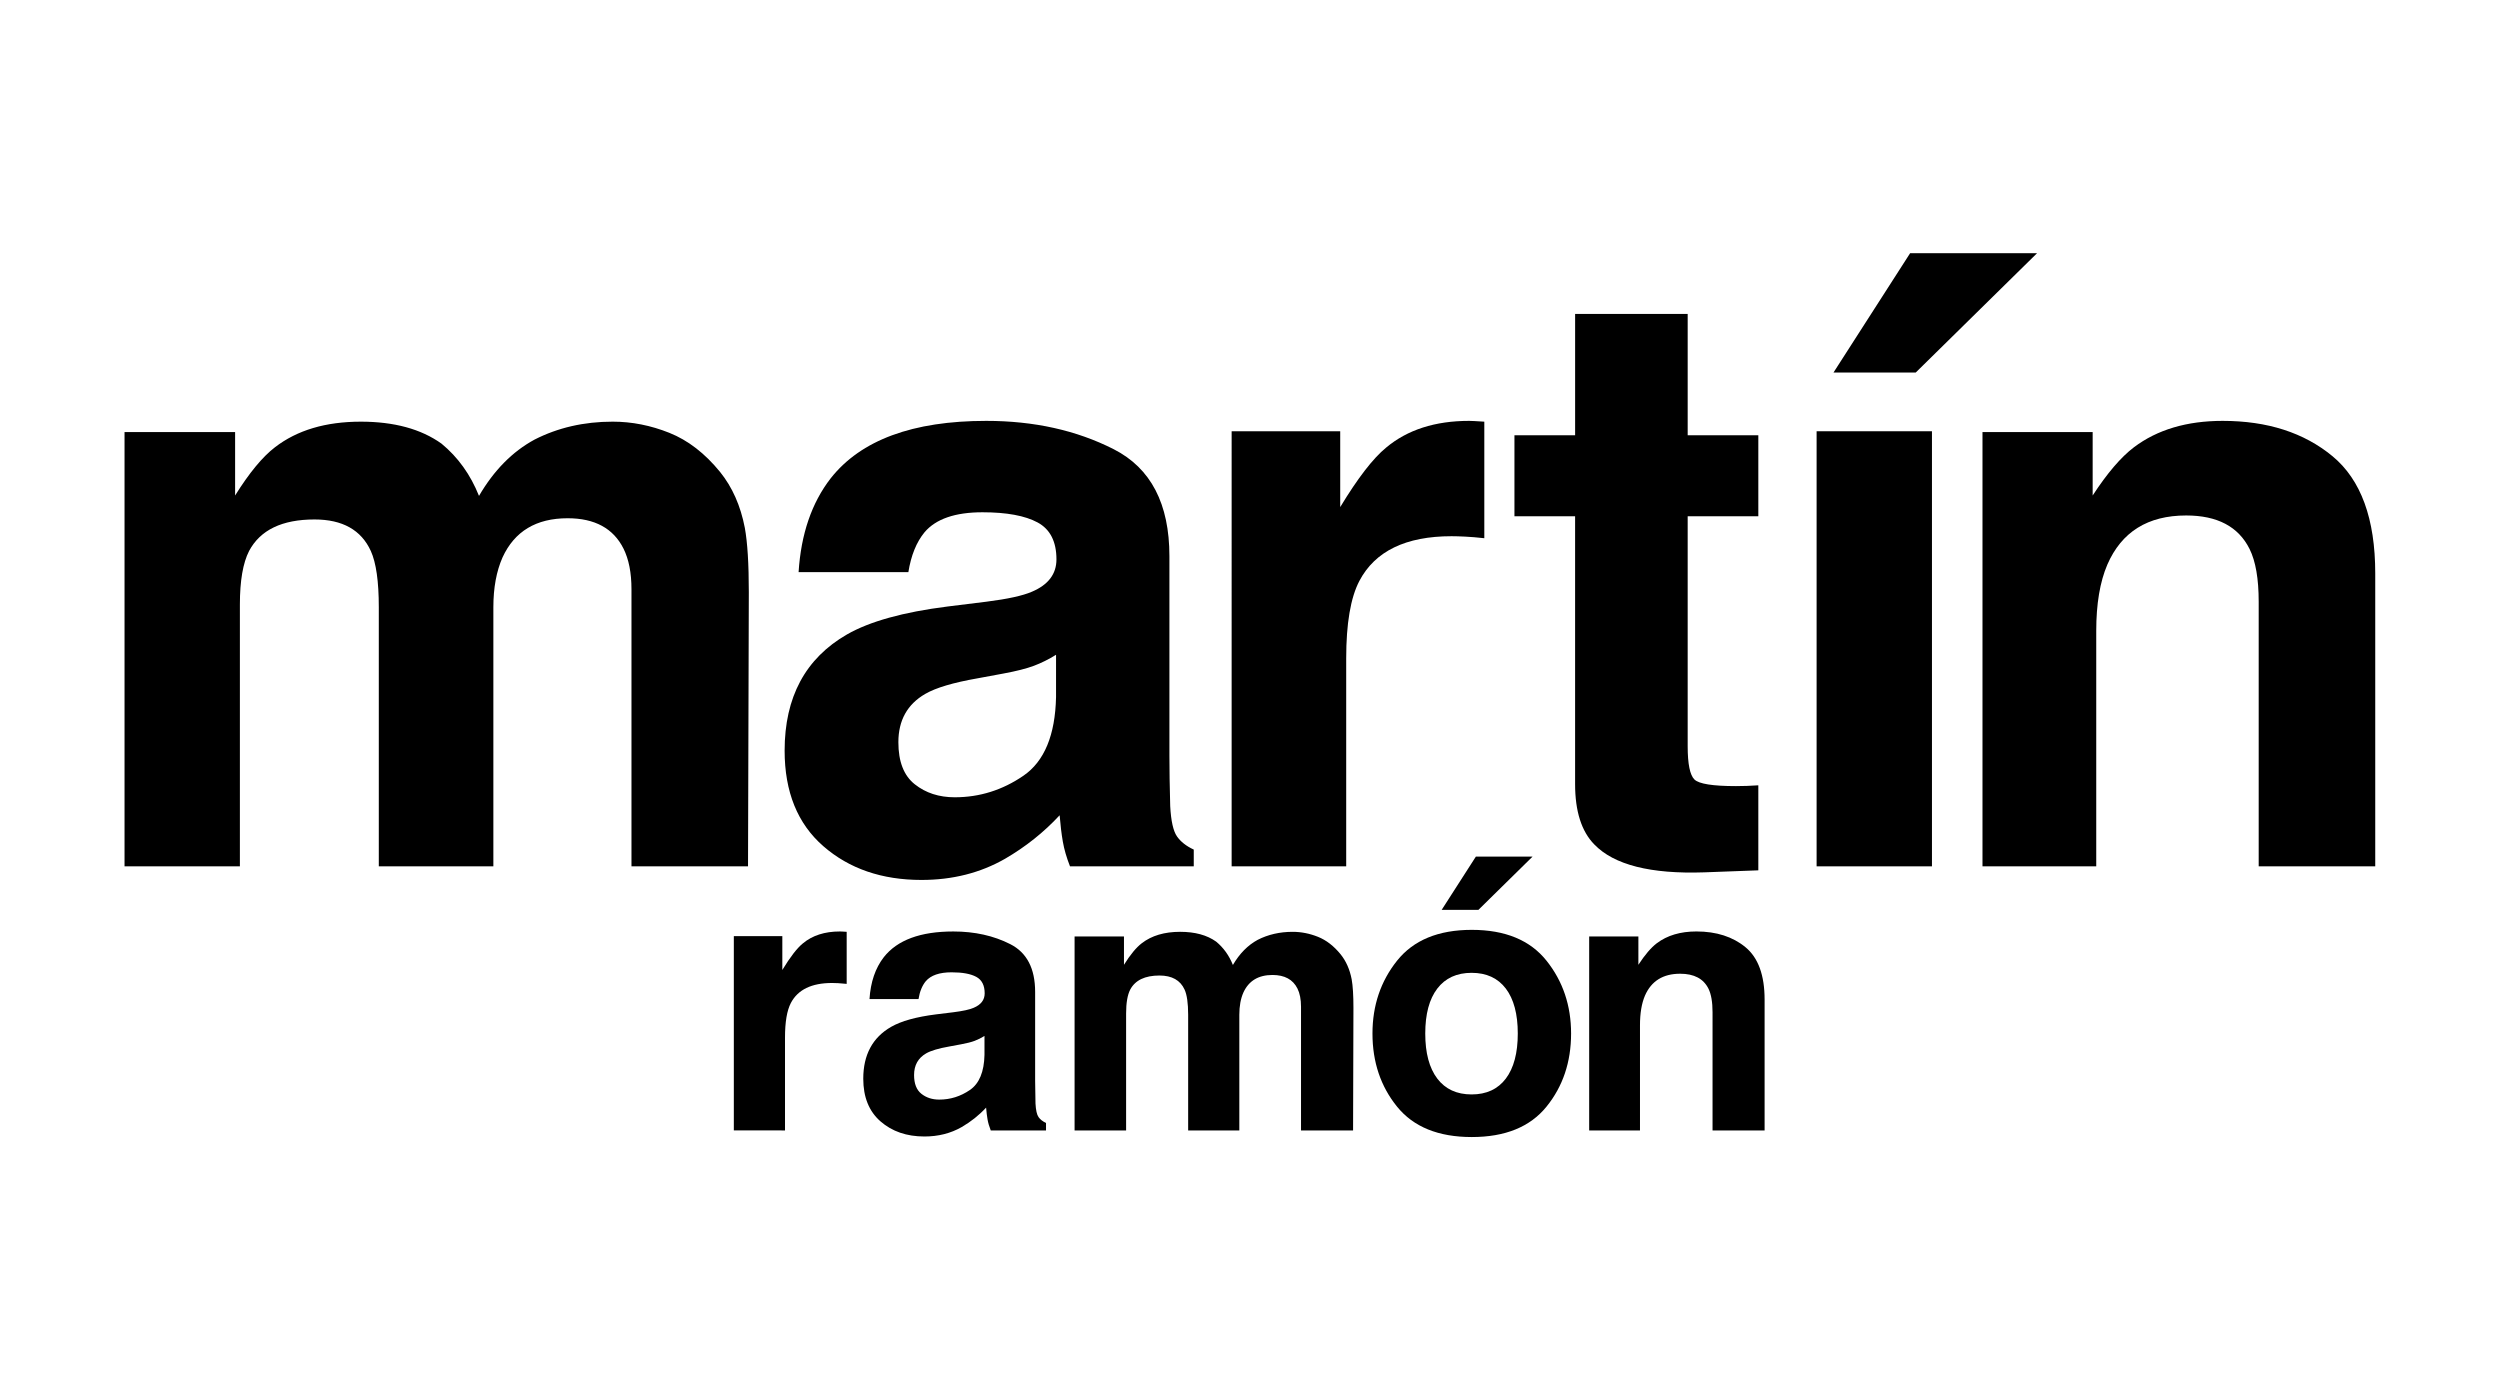
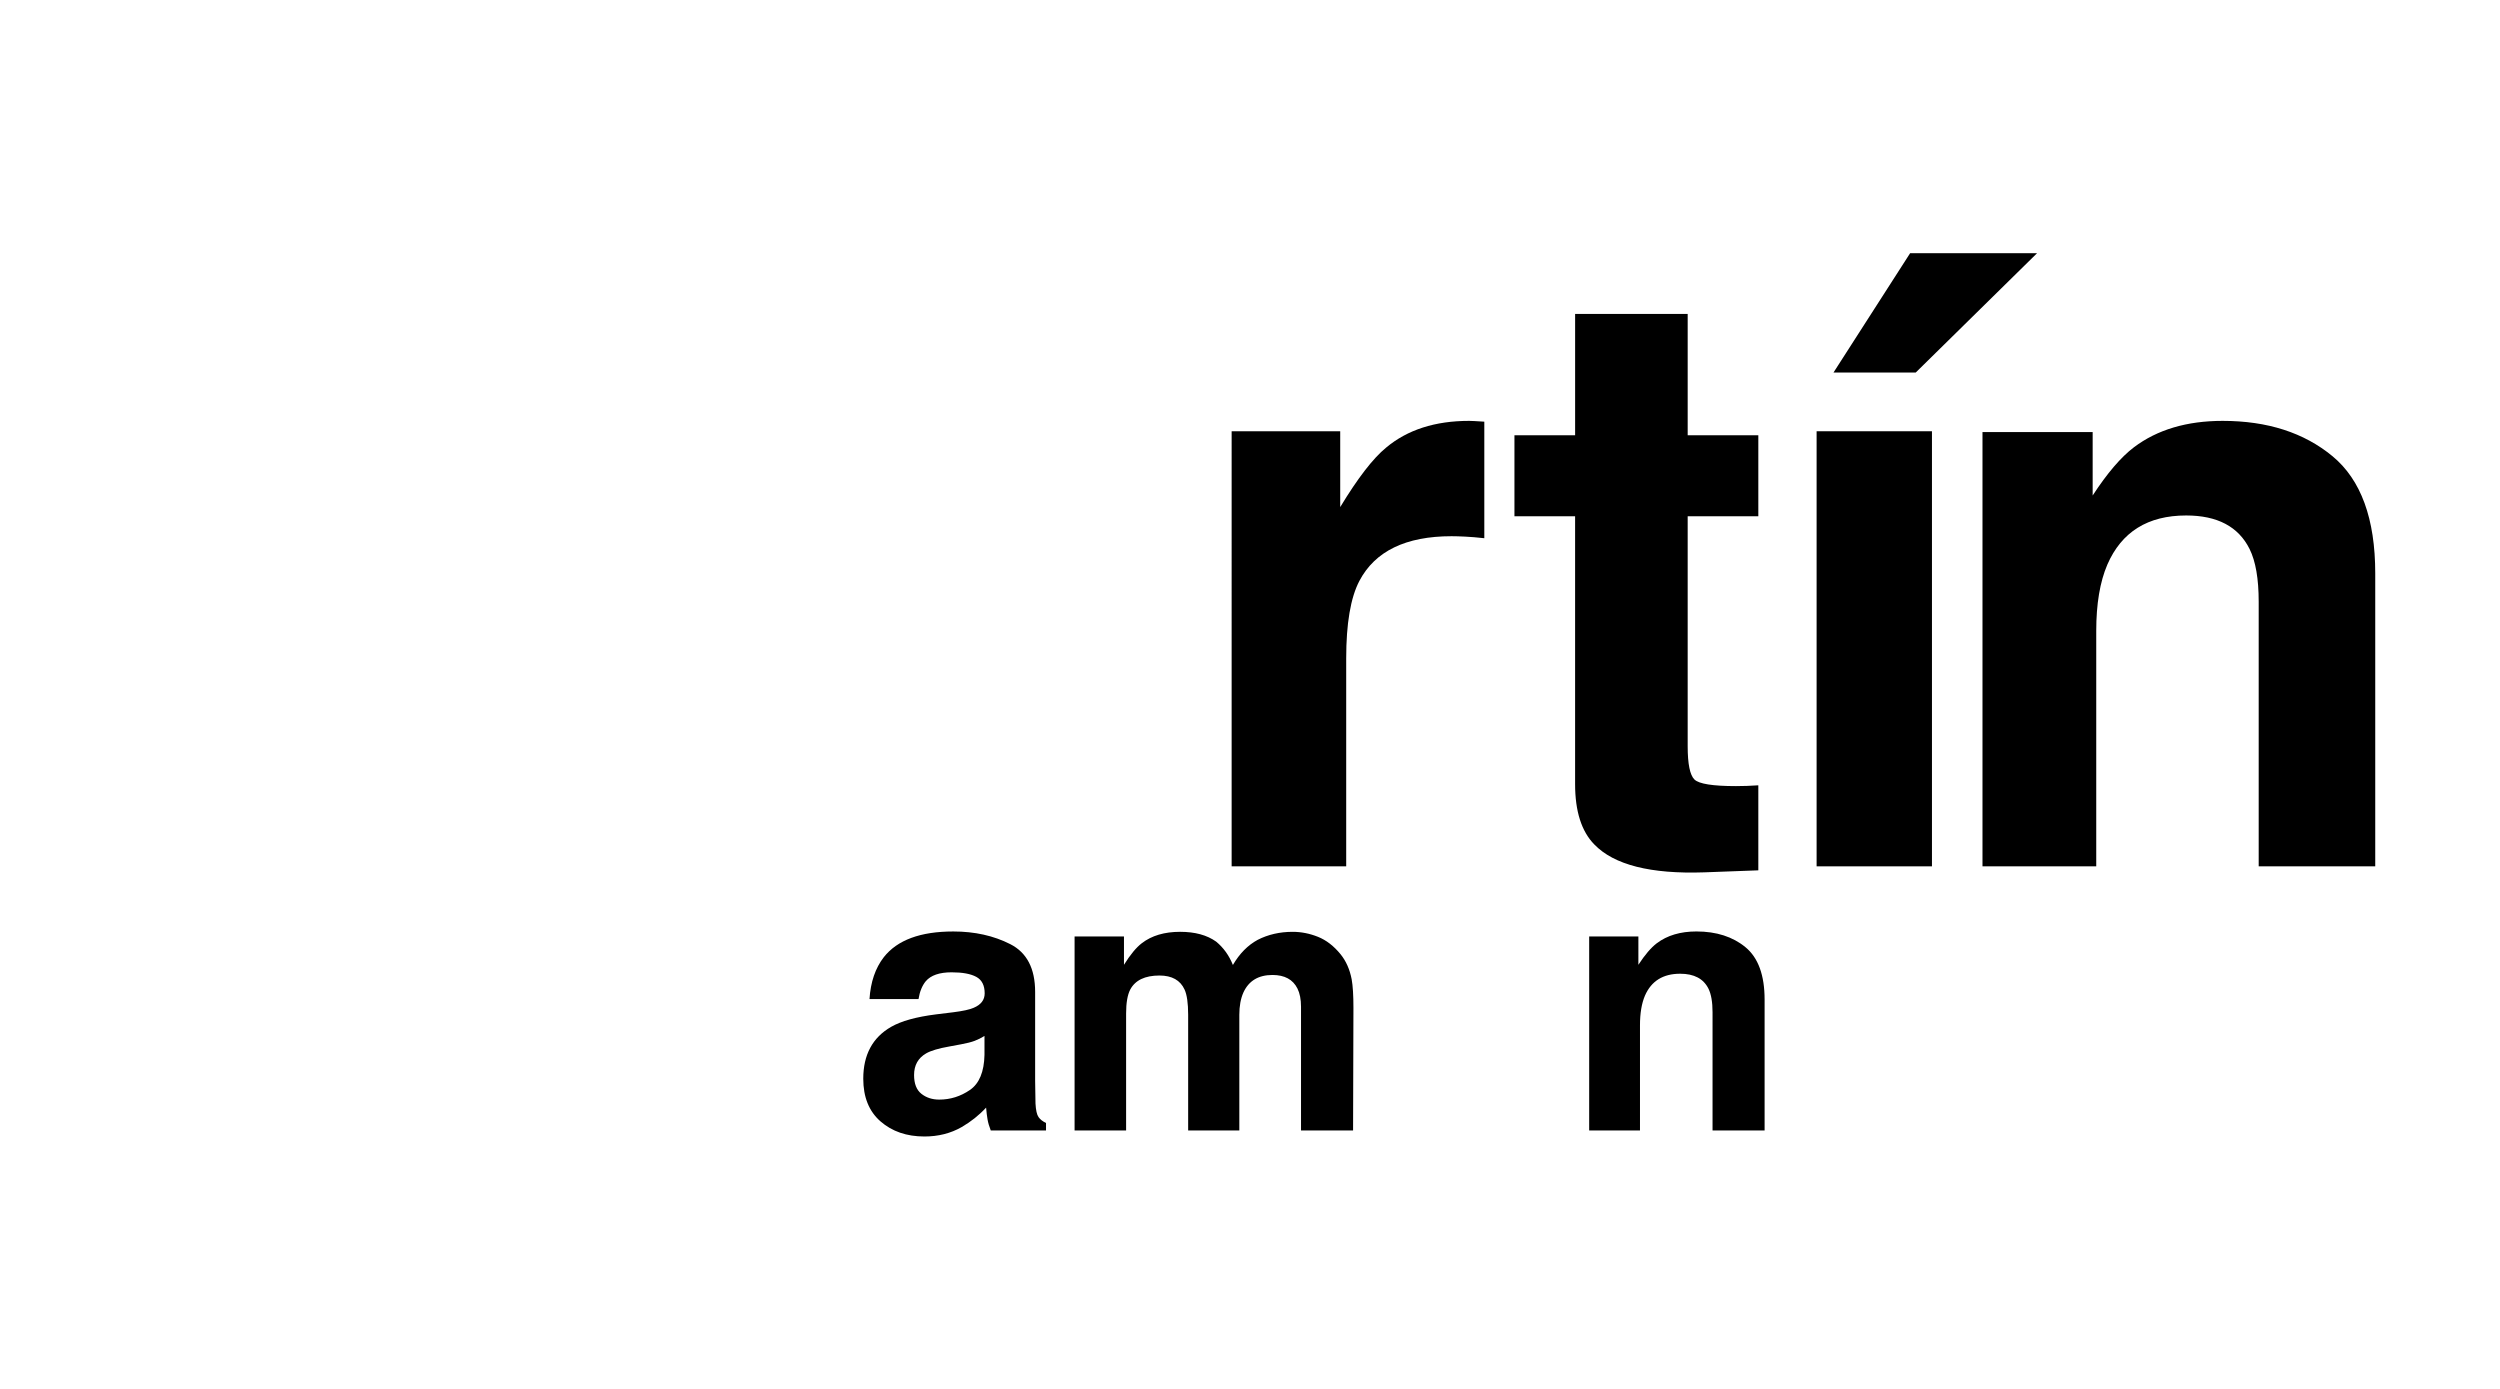
<svg xmlns="http://www.w3.org/2000/svg" version="1.1" id="Capa_1" x="0px" y="0px" viewBox="0 0 1799.47 1000" style="enable-background:new 0 0 1799.47 1000;" xml:space="preserve">
  <g>
-     <path d="M606.29,670.52c0.47,0.04,1.52,0.11,3.14,0.19v37.47c-2.31-0.26-4.36-0.43-6.16-0.51c-1.8-0.09-3.25-0.13-4.36-0.13   c-14.72,0-24.6,4.79-29.64,14.37c-2.82,5.39-4.23,13.69-4.23,24.9v66.86H528.2V673.8h34.91v24.38c5.65-9.33,10.57-15.7,14.76-19.12   c6.84-5.73,15.74-8.6,26.69-8.6C605.24,670.46,605.82,670.48,606.29,670.52z" />
    <path d="M686.26,728.6c6.82-0.86,11.68-1.92,14.61-3.21c5.26-2.22,7.89-5.69,7.89-10.39c0-5.73-2.01-9.69-6.05-11.87   c-4.02-2.18-9.95-3.27-17.75-3.27c-8.75,0-14.95,2.14-18.61,6.42c-2.59,3.17-4.34,7.44-5.2,12.83h-35.29   c0.77-12.23,4.21-22.29,10.31-30.16c9.71-12.32,26.37-18.48,50.01-18.48c15.38,0,29.05,3.04,40.98,9.11   c11.96,6.07,17.92,17.54,17.92,34.39v64.17c0,4.45,0.09,9.84,0.26,16.17c0.26,4.79,0.98,8.04,2.18,9.75   c1.2,1.71,2.99,3.12,5.39,4.23v5.39h-39.78c-1.11-2.82-1.88-5.48-2.31-7.96c-0.43-2.48-0.77-5.3-1.03-8.47   c-5.07,5.48-10.93,10.14-17.56,13.99c-7.91,4.53-16.85,6.8-26.84,6.8c-12.75,0-23.25-3.61-31.57-10.84   c-8.3-7.23-12.45-17.47-12.45-30.74c0-17.2,6.67-29.64,20.04-37.34c7.31-4.19,18.09-7.19,32.32-8.98L686.26,728.6z M708.63,745.66   c-2.35,1.45-4.71,2.63-7.1,3.53c-2.37,0.9-5.65,1.73-9.82,2.5l-8.32,1.54c-7.81,1.37-13.41,3.04-16.81,5.01   c-5.75,3.34-8.64,8.51-8.64,15.53c0,6.25,1.75,10.76,5.28,13.54c3.51,2.78,7.79,4.17,12.83,4.17c8,0,15.36-2.31,22.09-6.93   c6.72-4.62,10.22-13.05,10.48-25.28V745.66z" />
    <path d="M948.65,674.31c5.99,2.4,11.42,6.59,16.3,12.58c3.94,4.88,6.59,10.87,7.96,17.97c0.86,4.71,1.28,11.59,1.28,20.66   l-0.26,88.16h-37.47v-89.06c0-5.3-0.86-9.67-2.57-13.09c-3.25-6.5-9.24-9.75-17.97-9.75c-10.1,0-17.07,4.19-20.92,12.58   c-1.97,4.45-2.95,9.8-2.95,16.04v83.29h-36.83v-83.29c0-8.3-0.86-14.33-2.57-18.09c-3.08-6.76-9.11-10.14-18.09-10.14   c-10.44,0-17.45,3.38-21.05,10.14c-1.97,3.85-2.95,9.58-2.95,17.2v84.19h-37.09V674.05h35.55v20.4   c4.53-7.27,8.81-12.45,12.83-15.53c7.1-5.48,16.3-8.21,27.59-8.21c10.69,0,19.34,2.35,25.92,7.06c5.3,4.36,9.33,9.97,12.06,16.81   c4.79-8.21,10.74-14.24,17.84-18.09c7.53-3.85,15.91-5.77,25.15-5.77C936.59,670.72,942.66,671.92,948.65,674.31z" />
-     <path d="M1113.14,796.57c-11.81,14.57-29.73,21.86-53.77,21.86c-24.04,0-41.96-7.29-53.77-21.86   c-11.81-14.57-17.71-32.13-17.71-52.64c0-20.17,5.9-37.64,17.71-52.45c11.81-14.78,29.73-22.18,53.77-22.18   c24.04,0,41.96,7.4,53.77,22.18c11.81,14.8,17.71,32.28,17.71,52.45C1130.85,764.44,1124.95,782,1113.14,796.57z M1083.88,776.36   c5.73-7.61,8.6-18.42,8.6-32.43s-2.87-24.79-8.6-32.36c-5.73-7.55-13.95-11.34-24.64-11.34s-18.93,3.79-24.7,11.34   c-5.78,7.57-8.66,18.35-8.66,32.36s2.89,24.81,8.66,32.43c5.77,7.59,14.01,11.4,24.7,11.4S1078.15,783.95,1083.88,776.36z    M1103.13,616.56l-39.01,38.37h-26.44l24.64-38.37H1103.13z" />
    <path d="M1256.41,681.82c9.15,7.57,13.73,20.13,13.73,37.67v94.2h-37.47V728.6c0-7.36-0.98-13-2.93-16.94   c-3.57-7.19-10.35-10.78-20.38-10.78c-12.32,0-20.77,5.26-25.35,15.78c-2.37,5.56-3.57,12.66-3.57,21.3v75.72h-36.57V674.05h35.42   v20.4c4.68-7.19,9.11-12.36,13.28-15.53c7.51-5.65,17-8.47,28.51-8.47C1235.47,670.46,1247.24,674.25,1256.41,681.82z" />
-     <path d="M481.82,311.56c13.41,5.36,25.57,14.75,36.49,28.16c8.81,10.92,14.75,24.33,17.81,40.22c1.92,10.53,2.87,25.95,2.87,46.26   l-0.57,197.38h-83.89V424.18c0-11.88-1.92-21.64-5.75-29.31c-7.28-14.56-20.69-21.84-40.22-21.84c-22.6,0-38.21,9.39-46.83,28.16   c-4.41,9.96-6.61,21.93-6.61,35.91v186.46h-82.46V437.11c0-18.58-1.92-32.08-5.75-40.51c-6.9-15.13-20.4-22.7-40.51-22.7   c-23.37,0-39.07,7.57-47.12,22.7c-4.41,8.62-6.61,21.45-6.61,38.5v188.48H89.64V310.98h79.59v45.68   c10.15-16.28,19.73-27.87,28.73-34.76c15.9-12.26,36.49-18.39,61.77-18.39c23.94,0,43.29,5.27,58.04,15.8   c11.88,9.77,20.88,22.31,27.01,37.64c10.73-18.39,24.04-31.89,39.94-40.51c16.86-8.62,35.63-12.93,56.31-12.93   C454.81,303.51,468.41,306.19,481.82,311.56z" />
-     <path d="M710.06,433.09c15.23-1.92,26.12-4.31,32.71-7.18c11.76-4.98,17.65-12.74,17.65-23.27c0-12.83-4.53-21.69-13.55-26.58   c-9.03-4.88-22.27-7.33-39.74-7.33c-19.61,0-33.5,4.79-41.64,14.37c-5.84,7.09-9.72,16.66-11.66,28.73h-79.01   c1.72-27.39,9.43-49.9,23.08-67.52c21.74-27.58,59.07-41.37,111.96-41.37c34.43,0,65.03,6.8,91.77,20.4s40.1,39.27,40.1,77v143.66   c0,9.96,0.19,22.03,0.57,36.2c0.57,10.73,2.2,18,4.88,21.84s6.7,6.99,12.07,9.48v12.07h-89.07c-2.49-6.32-4.21-12.26-5.17-17.81   s-1.72-11.88-2.3-18.96c-11.37,12.26-24.47,22.7-39.31,31.32c-17.72,10.15-37.76,15.23-60.1,15.23c-28.52,0-52.08-8.09-70.65-24.28   c-18.6-16.19-27.89-39.12-27.89-68.81c0-38.5,14.96-66.37,44.87-83.61c16.4-9.39,40.51-16.09,72.35-20.11L710.06,433.09z    M760.13,471.3c-5.24,3.26-10.53,5.89-15.87,7.9c-5.34,2.01-12.67,3.88-22,5.6l-18.63,3.45c-17.48,3.06-30.02,6.8-37.64,11.21   c-12.91,7.47-19.35,19.06-19.35,34.76c0,13.98,3.93,24.09,11.83,30.31c7.85,6.23,17.43,9.34,28.73,9.34   c17.89,0,34.36-5.17,49.44-15.51s22.89-29.21,23.49-56.6V471.3z" />
    <path d="M1061.35,303.08c1.05,0.1,3.4,0.24,7.04,0.43v83.89c-5.17-0.57-9.77-0.96-13.79-1.15c-4.02-0.19-7.28-0.29-9.77-0.29   c-32.94,0-55.07,10.73-66.37,32.18c-6.32,12.07-9.48,30.65-9.48,55.74v149.69h-82.46V310.41h78.15V365   c12.64-20.88,23.66-35.15,33.04-42.81c15.32-12.83,35.24-19.25,59.76-19.25C1059,302.94,1060.29,302.99,1061.35,303.08z" />
    <path d="M1090.08,371.61v-58.32h43.67v-87.34h81.02v87.34h50.85v58.32h-50.85V537.1c0,12.83,1.63,20.83,4.88,23.99   c3.26,3.16,13.22,4.74,29.88,4.74c2.49,0,5.12-0.05,7.9-0.14s5.51-0.24,8.19-0.43v61.2l-38.79,1.44   c-38.69,1.34-65.12-5.36-79.3-20.11c-9.19-9.39-13.79-23.85-13.79-43.38V371.61H1090.08z" />
    <polygon points="1466.23,182.27 1378.89,268.17 1319.71,268.17 1374.87,182.27  " />
    <rect x="1307.57" y="310.41" width="83.03" height="313.17" />
    <path d="M1678.9,328.37c20.52,16.95,30.77,45.06,30.77,84.33v210.89h-83.89V433.09c0-16.47-2.18-29.11-6.56-37.93   c-8-16.09-23.2-24.13-45.63-24.13c-27.58,0-46.5,11.78-56.74,35.34c-5.34,12.45-8,28.35-8,47.69v169.51h-81.88V310.98h79.3v45.68   c10.49-16.09,20.4-27.68,29.76-34.76c16.78-12.64,38.04-18.96,63.81-18.96C1632.04,302.94,1658.4,311.41,1678.9,328.37z" />
  </g>
</svg>